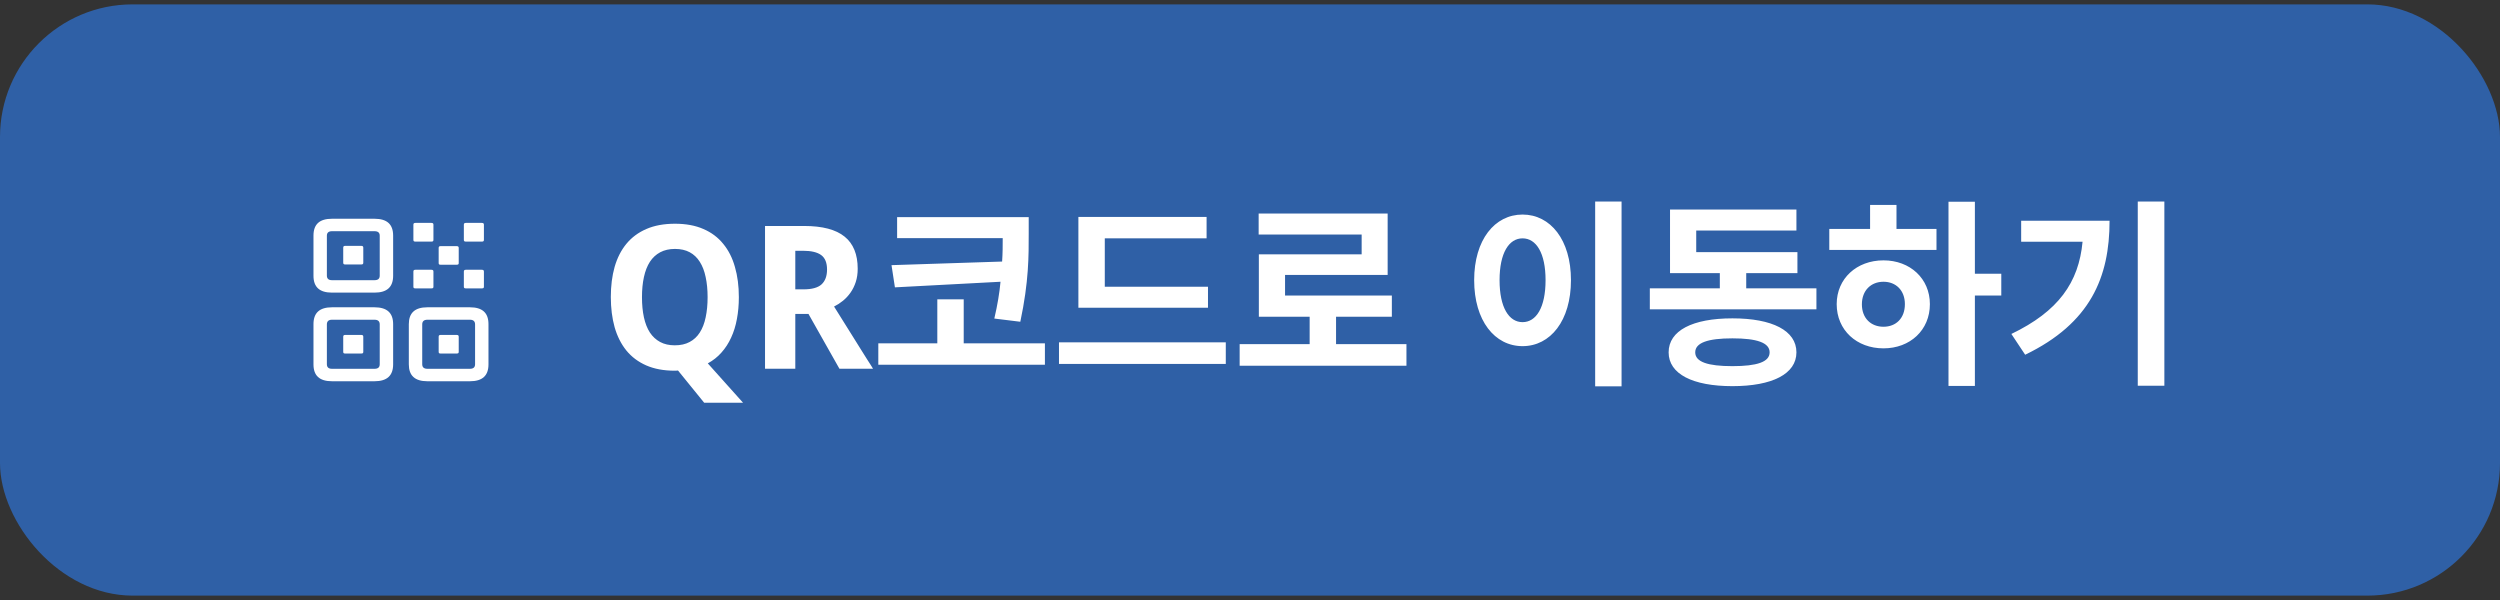
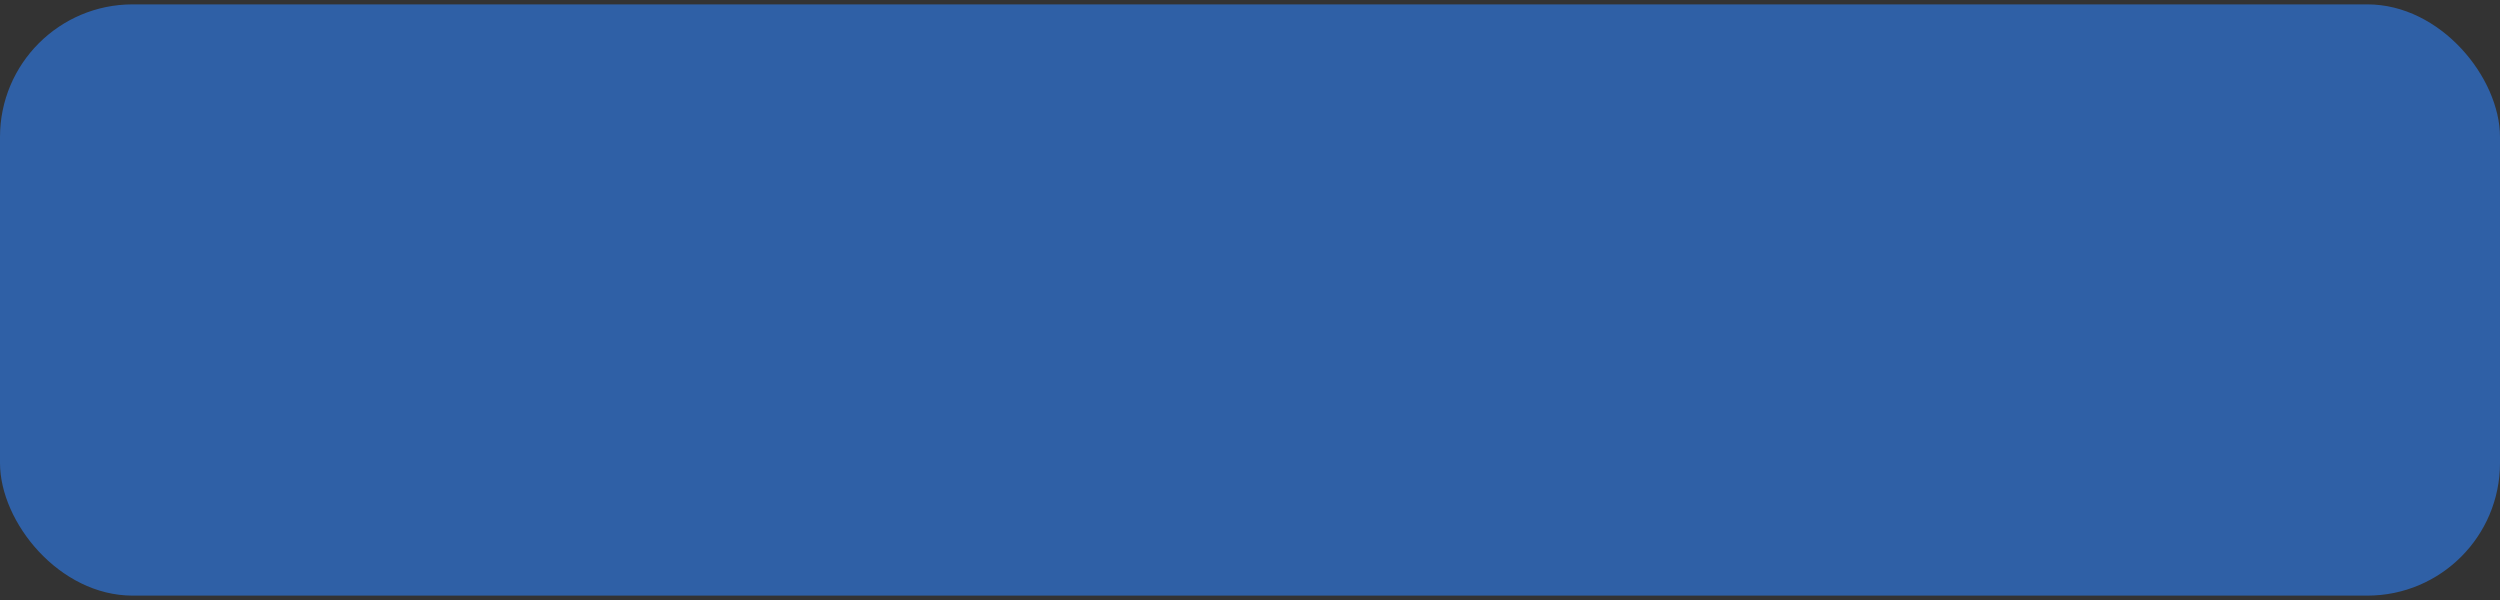
<svg xmlns="http://www.w3.org/2000/svg" width="200" height="48" viewBox="0 0 200 48" fill="none">
  <rect x="0" y="0" width="200" height="48" fill="#333333" stroke="none" />
  <rect y="0.35" width="200" height="47.3" rx="10.612" fill="#2F60A6" />
-   <path d="M31.451 22.062L31.451 18.849C31.451 17.945 30.964 17.5 29.96 17.5L26.561 17.5C25.557 17.5 25.078 17.945 25.078 18.849L25.078 22.062C25.078 22.959 25.557 23.41 26.561 23.41L29.96 23.41C30.964 23.41 31.451 22.959 31.451 22.062ZM31.451 29.151L31.451 25.931C31.451 25.035 30.964 24.583 29.96 24.583L26.561 24.583C25.557 24.583 25.078 25.035 25.078 25.931L25.078 29.151C25.078 30.048 25.557 30.5 26.561 30.5L29.96 30.5C30.964 30.5 31.451 30.048 31.451 29.151ZM30.378 29.137C30.378 29.384 30.242 29.504 29.96 29.504L26.561 29.504C26.287 29.504 26.15 29.384 26.15 29.137L26.15 25.953C26.15 25.705 26.287 25.578 26.561 25.578L29.96 25.578C30.242 25.578 30.378 25.705 30.378 25.953L30.378 29.137ZM30.378 22.048C30.378 22.295 30.242 22.415 29.96 22.415L26.561 22.415C26.287 22.415 26.15 22.295 26.15 22.048L26.15 18.856C26.15 18.616 26.287 18.496 26.561 18.496L29.96 18.496C30.242 18.496 30.378 18.616 30.378 18.856L30.378 22.048ZM29.063 28.149L29.063 26.941C29.063 26.835 29.017 26.793 28.888 26.793L27.626 26.793C27.504 26.793 27.458 26.835 27.458 26.941L27.458 28.149C27.458 28.255 27.504 28.283 27.626 28.283L28.888 28.283C29.017 28.283 29.063 28.255 29.063 28.149ZM29.063 21.017L29.063 19.816C29.063 19.71 29.017 19.668 28.888 19.668L27.626 19.668C27.504 19.668 27.458 19.71 27.458 19.816L27.458 21.017C27.458 21.122 27.504 21.158 27.626 21.158L28.888 21.158C29.017 21.158 29.063 21.122 29.063 21.017ZM39.078 29.151L39.078 25.931C39.078 25.035 38.599 24.583 37.595 24.583L34.188 24.583C33.192 24.583 32.706 25.035 32.706 25.931L32.706 29.151C32.706 30.048 33.192 30.5 34.188 30.5L37.595 30.5C38.599 30.5 39.078 30.048 39.078 29.151ZM34.675 22.937L34.675 21.73C34.675 21.624 34.63 21.581 34.5 21.581L33.238 21.581C33.116 21.581 33.071 21.624 33.071 21.73L33.071 22.937C33.071 23.043 33.116 23.071 33.238 23.071L34.5 23.071C34.63 23.071 34.675 23.043 34.675 22.937ZM34.675 19.188L34.675 17.98C34.675 17.874 34.63 17.832 34.5 17.832L33.238 17.832C33.116 17.832 33.071 17.874 33.071 17.98L33.071 19.188C33.071 19.294 33.116 19.329 33.238 19.329L34.5 19.329C34.63 19.329 34.675 19.294 34.675 19.188ZM38.006 29.137C38.006 29.384 37.869 29.504 37.595 29.504L34.196 29.504C33.915 29.504 33.778 29.384 33.778 29.137L33.778 25.953C33.778 25.705 33.915 25.578 34.196 25.578L37.595 25.578C37.869 25.578 38.006 25.705 38.006 25.953L38.006 29.137ZM36.698 28.149L36.698 26.941C36.698 26.835 36.652 26.793 36.515 26.793L35.261 26.793C35.139 26.793 35.093 26.835 35.093 26.941L35.093 28.149C35.093 28.255 35.139 28.283 35.261 28.283L36.515 28.283C36.652 28.283 36.698 28.255 36.698 28.149ZM36.698 21.045L36.698 19.837C36.698 19.731 36.652 19.689 36.515 19.689L35.261 19.689C35.139 19.689 35.093 19.731 35.093 19.837L35.093 21.045C35.093 21.151 35.139 21.179 35.261 21.179L36.515 21.179C36.652 21.179 36.698 21.151 36.698 21.045ZM38.713 22.937L38.713 21.73C38.713 21.624 38.667 21.581 38.538 21.581L37.276 21.581C37.154 21.581 37.108 21.624 37.108 21.73L37.108 22.937C37.108 23.043 37.154 23.071 37.276 23.071L38.538 23.071C38.667 23.071 38.713 23.043 38.713 22.937ZM38.713 19.188L38.713 17.98C38.713 17.874 38.667 17.832 38.538 17.832L37.276 17.832C37.154 17.832 37.108 17.874 37.108 17.98L37.108 19.188C37.108 19.294 37.154 19.329 37.276 19.329L38.538 19.329C38.667 19.329 38.713 19.294 38.713 19.188Z" fill="white" />
-   <path d="M59.108 23.773C59.108 24.393 59.056 24.977 58.952 25.523C58.853 26.065 58.699 26.56 58.491 27.008C58.288 27.456 58.03 27.854 57.717 28.203C57.41 28.552 57.045 28.841 56.624 29.07L59.444 32.219H56.334L54.241 29.641C54.204 29.641 54.17 29.643 54.139 29.648C54.113 29.654 54.084 29.656 54.053 29.656C54.027 29.656 54.004 29.656 53.983 29.656C53.108 29.656 52.347 29.516 51.702 29.234C51.061 28.953 50.53 28.555 50.108 28.039C49.691 27.523 49.379 26.904 49.17 26.18C48.967 25.451 48.866 24.643 48.866 23.758C48.866 22.872 48.967 22.07 49.17 21.352C49.379 20.628 49.694 20.01 50.116 19.5C50.538 18.99 51.069 18.596 51.709 18.32C52.355 18.039 53.118 17.898 53.999 17.898C54.874 17.898 55.631 18.039 56.272 18.32C56.913 18.596 57.441 18.992 57.858 19.508C58.28 20.018 58.592 20.635 58.795 21.359C59.004 22.078 59.108 22.883 59.108 23.773ZM51.358 23.773C51.358 24.372 51.41 24.912 51.514 25.391C51.618 25.865 51.777 26.268 51.991 26.602C52.209 26.93 52.483 27.182 52.811 27.359C53.139 27.537 53.53 27.625 53.983 27.625C54.447 27.625 54.842 27.537 55.17 27.359C55.504 27.182 55.775 26.93 55.983 26.602C56.197 26.268 56.353 25.865 56.452 25.391C56.556 24.912 56.608 24.372 56.608 23.773C56.608 23.174 56.556 22.638 56.452 22.164C56.353 21.685 56.197 21.279 55.983 20.945C55.775 20.612 55.506 20.357 55.178 20.18C54.85 20.003 54.457 19.914 53.999 19.914C53.545 19.914 53.152 20.003 52.819 20.18C52.486 20.357 52.209 20.612 51.991 20.945C51.777 21.279 51.618 21.685 51.514 22.164C51.41 22.638 51.358 23.174 51.358 23.773ZM63.624 23.148H64.28C64.952 23.148 65.434 23.016 65.725 22.75C66.017 22.479 66.163 22.083 66.163 21.562C66.163 21.021 66.007 20.635 65.694 20.406C65.382 20.177 64.897 20.062 64.241 20.062H63.624V23.148ZM63.624 25.117V29.5H61.202V18.078H64.327C65.791 18.078 66.871 18.362 67.569 18.93C68.267 19.492 68.616 20.349 68.616 21.5C68.616 21.891 68.564 22.245 68.46 22.562C68.356 22.88 68.215 23.164 68.038 23.414C67.866 23.659 67.666 23.875 67.436 24.062C67.212 24.245 66.975 24.398 66.725 24.523C67.304 25.451 67.822 26.279 68.28 27.008C68.478 27.32 68.668 27.625 68.85 27.922C69.038 28.219 69.205 28.484 69.35 28.719C69.496 28.953 69.616 29.141 69.71 29.281L69.843 29.5H67.155L64.679 25.117H63.624ZM71.321 21.212L80.169 20.924C80.217 20.252 80.217 19.628 80.217 19.052H71.769V17.372H82.297V18.668C82.297 20.444 82.313 22.508 81.625 25.74L79.545 25.484C79.801 24.396 79.961 23.42 80.041 22.54L71.593 22.988L71.321 21.212ZM77.097 27.468H83.593V29.18H70.265V27.468H74.985V23.948H77.097V27.468ZM96.639 22.94V24.62H86.271V17.356H96.527V19.068H88.383V22.94H96.639ZM84.719 27.388H98.063V29.116H84.719V27.388ZM106.884 27.532H112.516V29.26H99.172V27.532H104.772V25.34H100.708V20.348H108.932V18.764H100.692V17.084H111.012V21.996H102.804V23.644H111.348V25.34H106.884V27.532ZM127.613 16.124H129.725V30.908H127.613V16.124ZM121.805 17.164C124.029 17.164 125.677 19.18 125.677 22.412C125.677 25.66 124.029 27.692 121.805 27.692C119.581 27.692 117.933 25.66 117.933 22.412C117.933 19.18 119.581 17.164 121.805 17.164ZM121.805 19.068C120.717 19.068 119.965 20.236 119.965 22.412C119.965 24.604 120.717 25.772 121.805 25.772C122.893 25.772 123.645 24.604 123.645 22.412C123.645 20.236 122.893 19.068 121.805 19.068ZM138.594 29.292C140.562 29.292 141.57 28.956 141.57 28.188C141.57 27.42 140.562 27.068 138.594 27.068C136.626 27.068 135.618 27.42 135.618 28.188C135.618 28.956 136.626 29.292 138.594 29.292ZM138.594 25.468C141.778 25.468 143.714 26.444 143.714 28.188C143.714 29.916 141.778 30.892 138.594 30.892C135.41 30.892 133.49 29.916 133.49 28.188C133.49 26.444 135.41 25.468 138.594 25.468ZM139.698 23.068H145.314V24.748H131.986V23.068H137.586V21.852H133.602V16.764H143.714V18.444H135.698V20.172H143.794V21.852H139.698V23.068ZM150.679 26.14C151.671 26.14 152.391 25.468 152.391 24.332C152.391 23.228 151.671 22.54 150.679 22.54C149.687 22.54 148.951 23.228 148.951 24.348C148.951 25.468 149.687 26.14 150.679 26.14ZM150.679 20.828C152.807 20.828 154.391 22.284 154.391 24.332C154.391 26.412 152.807 27.868 150.679 27.868C148.535 27.868 146.935 26.412 146.935 24.332C146.935 22.284 148.535 20.828 150.679 20.828ZM151.719 16.396V18.316H154.919V19.996H146.343V18.316H149.607V16.396H151.719ZM160.103 21.9V23.644H157.991V30.876H155.879V16.14H157.991V21.9H160.103ZM161.693 17.66H168.765C168.765 22.172 167.245 25.852 162.013 28.38L160.909 26.716C164.669 24.908 166.301 22.604 166.605 19.34H161.693V17.66ZM171.021 16.124H173.149V30.86H171.021V16.124Z" fill="white" />
</svg>